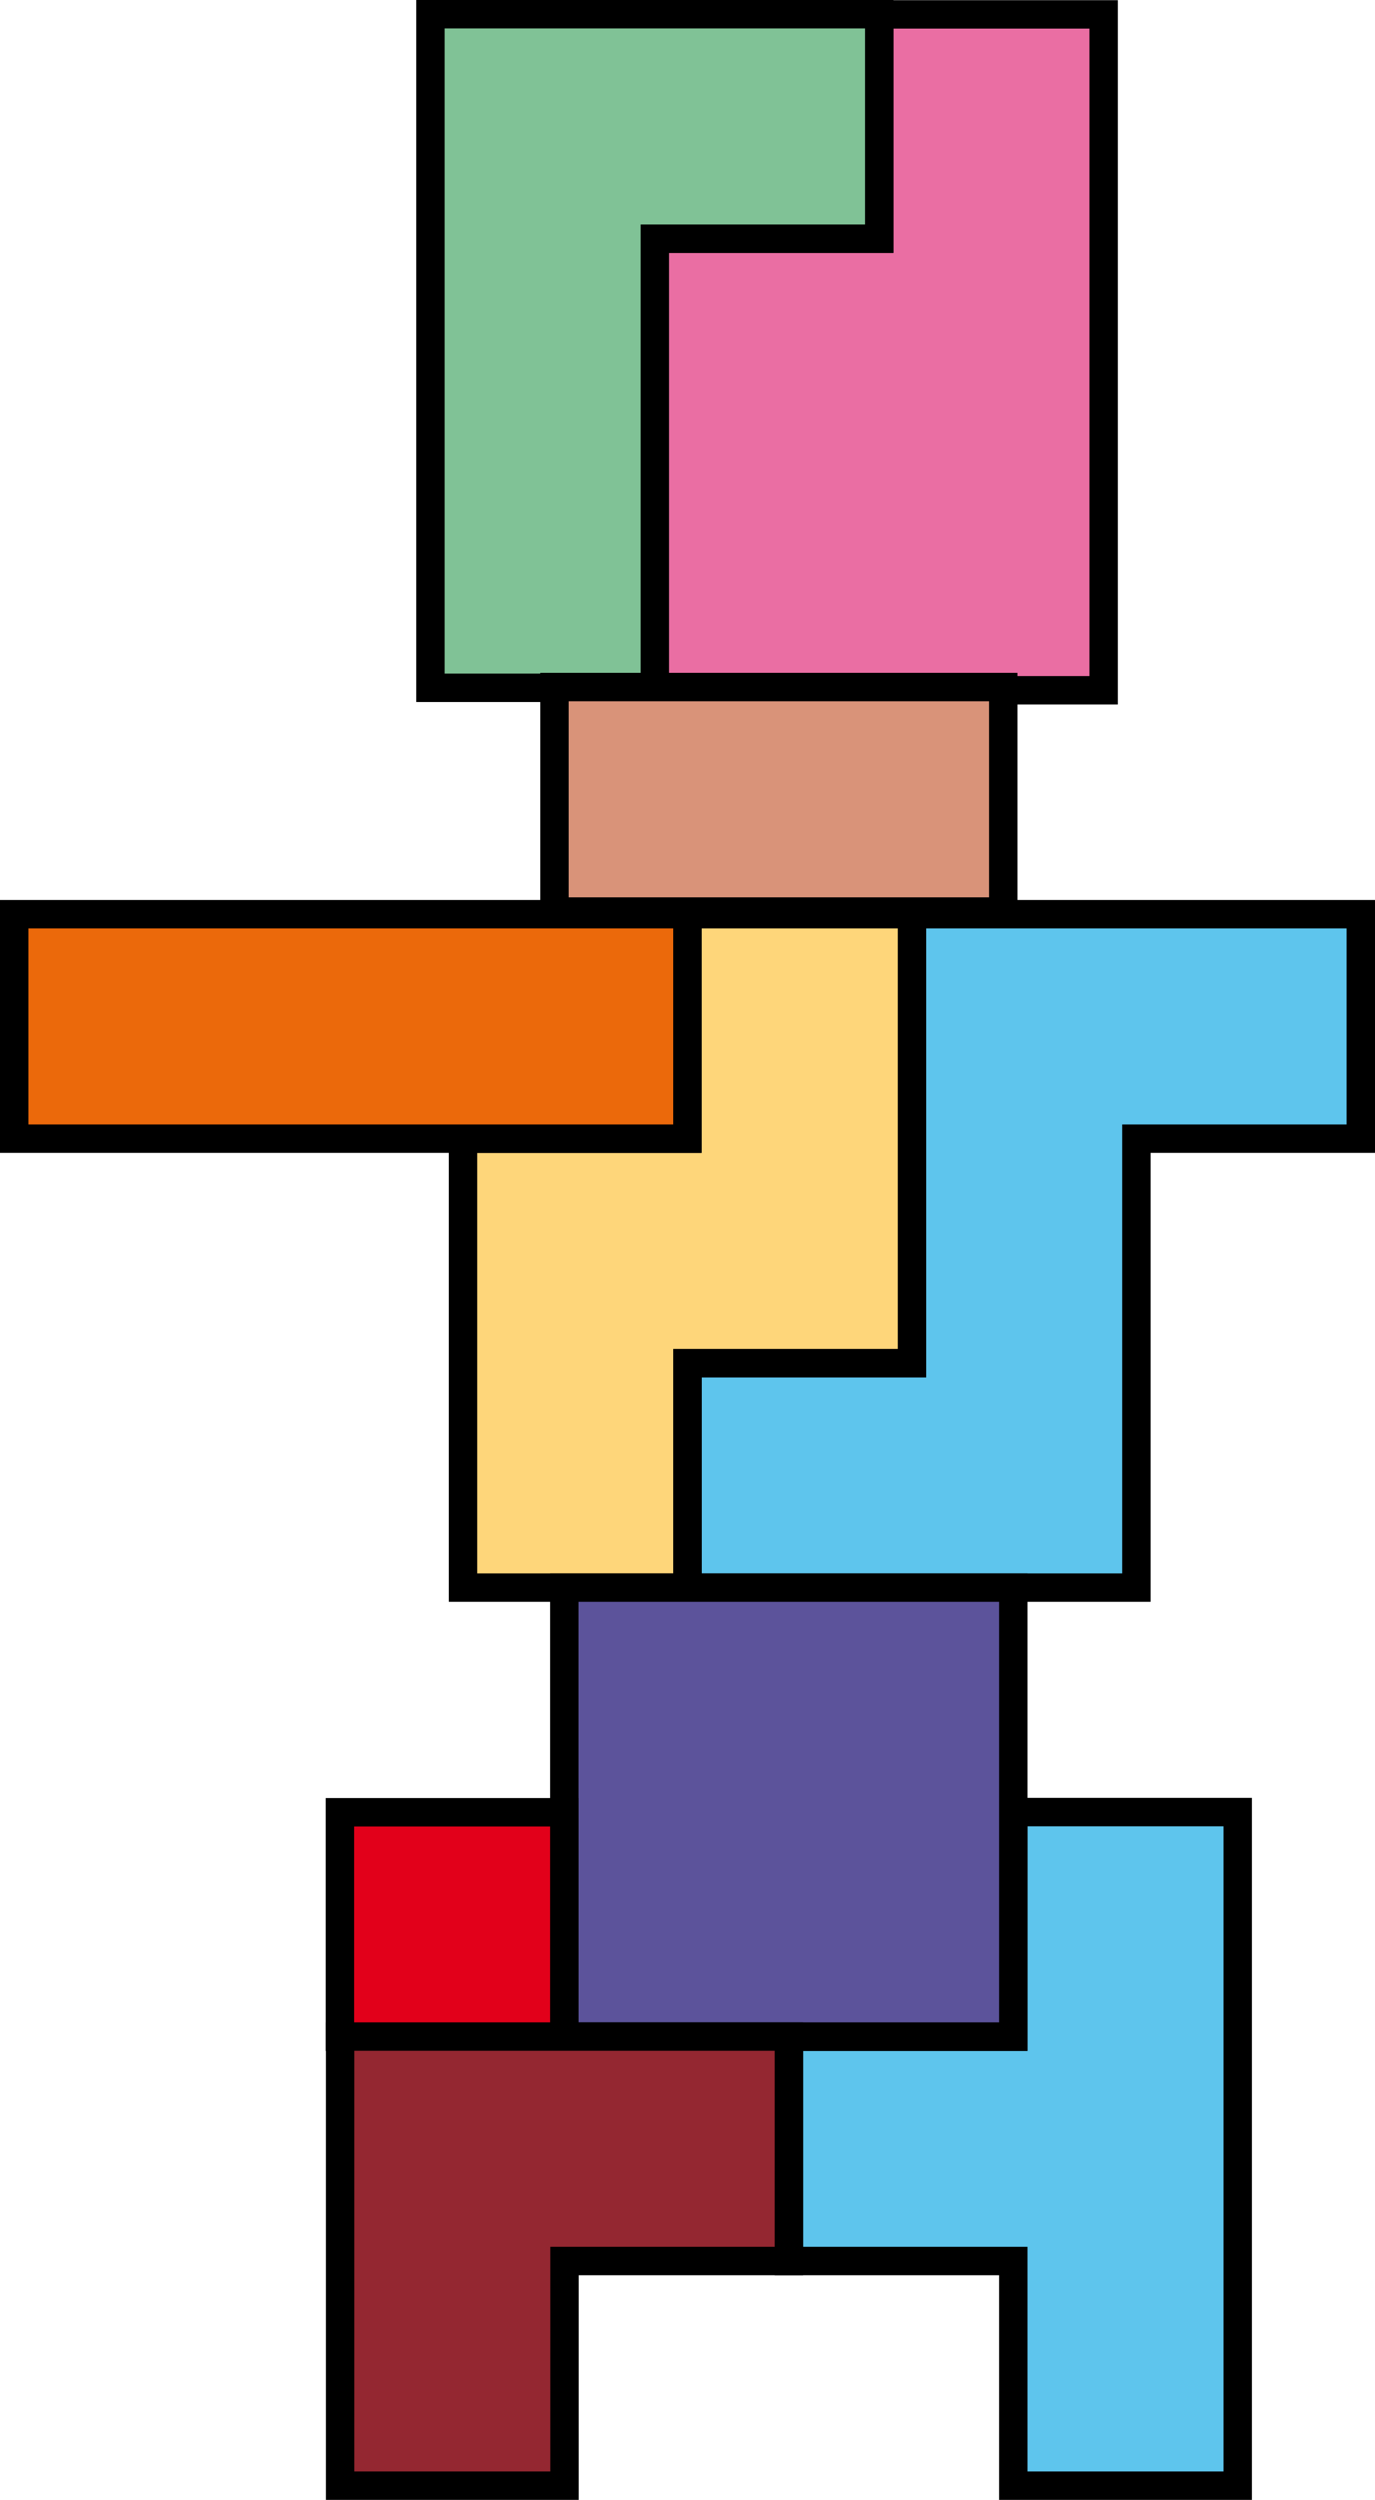
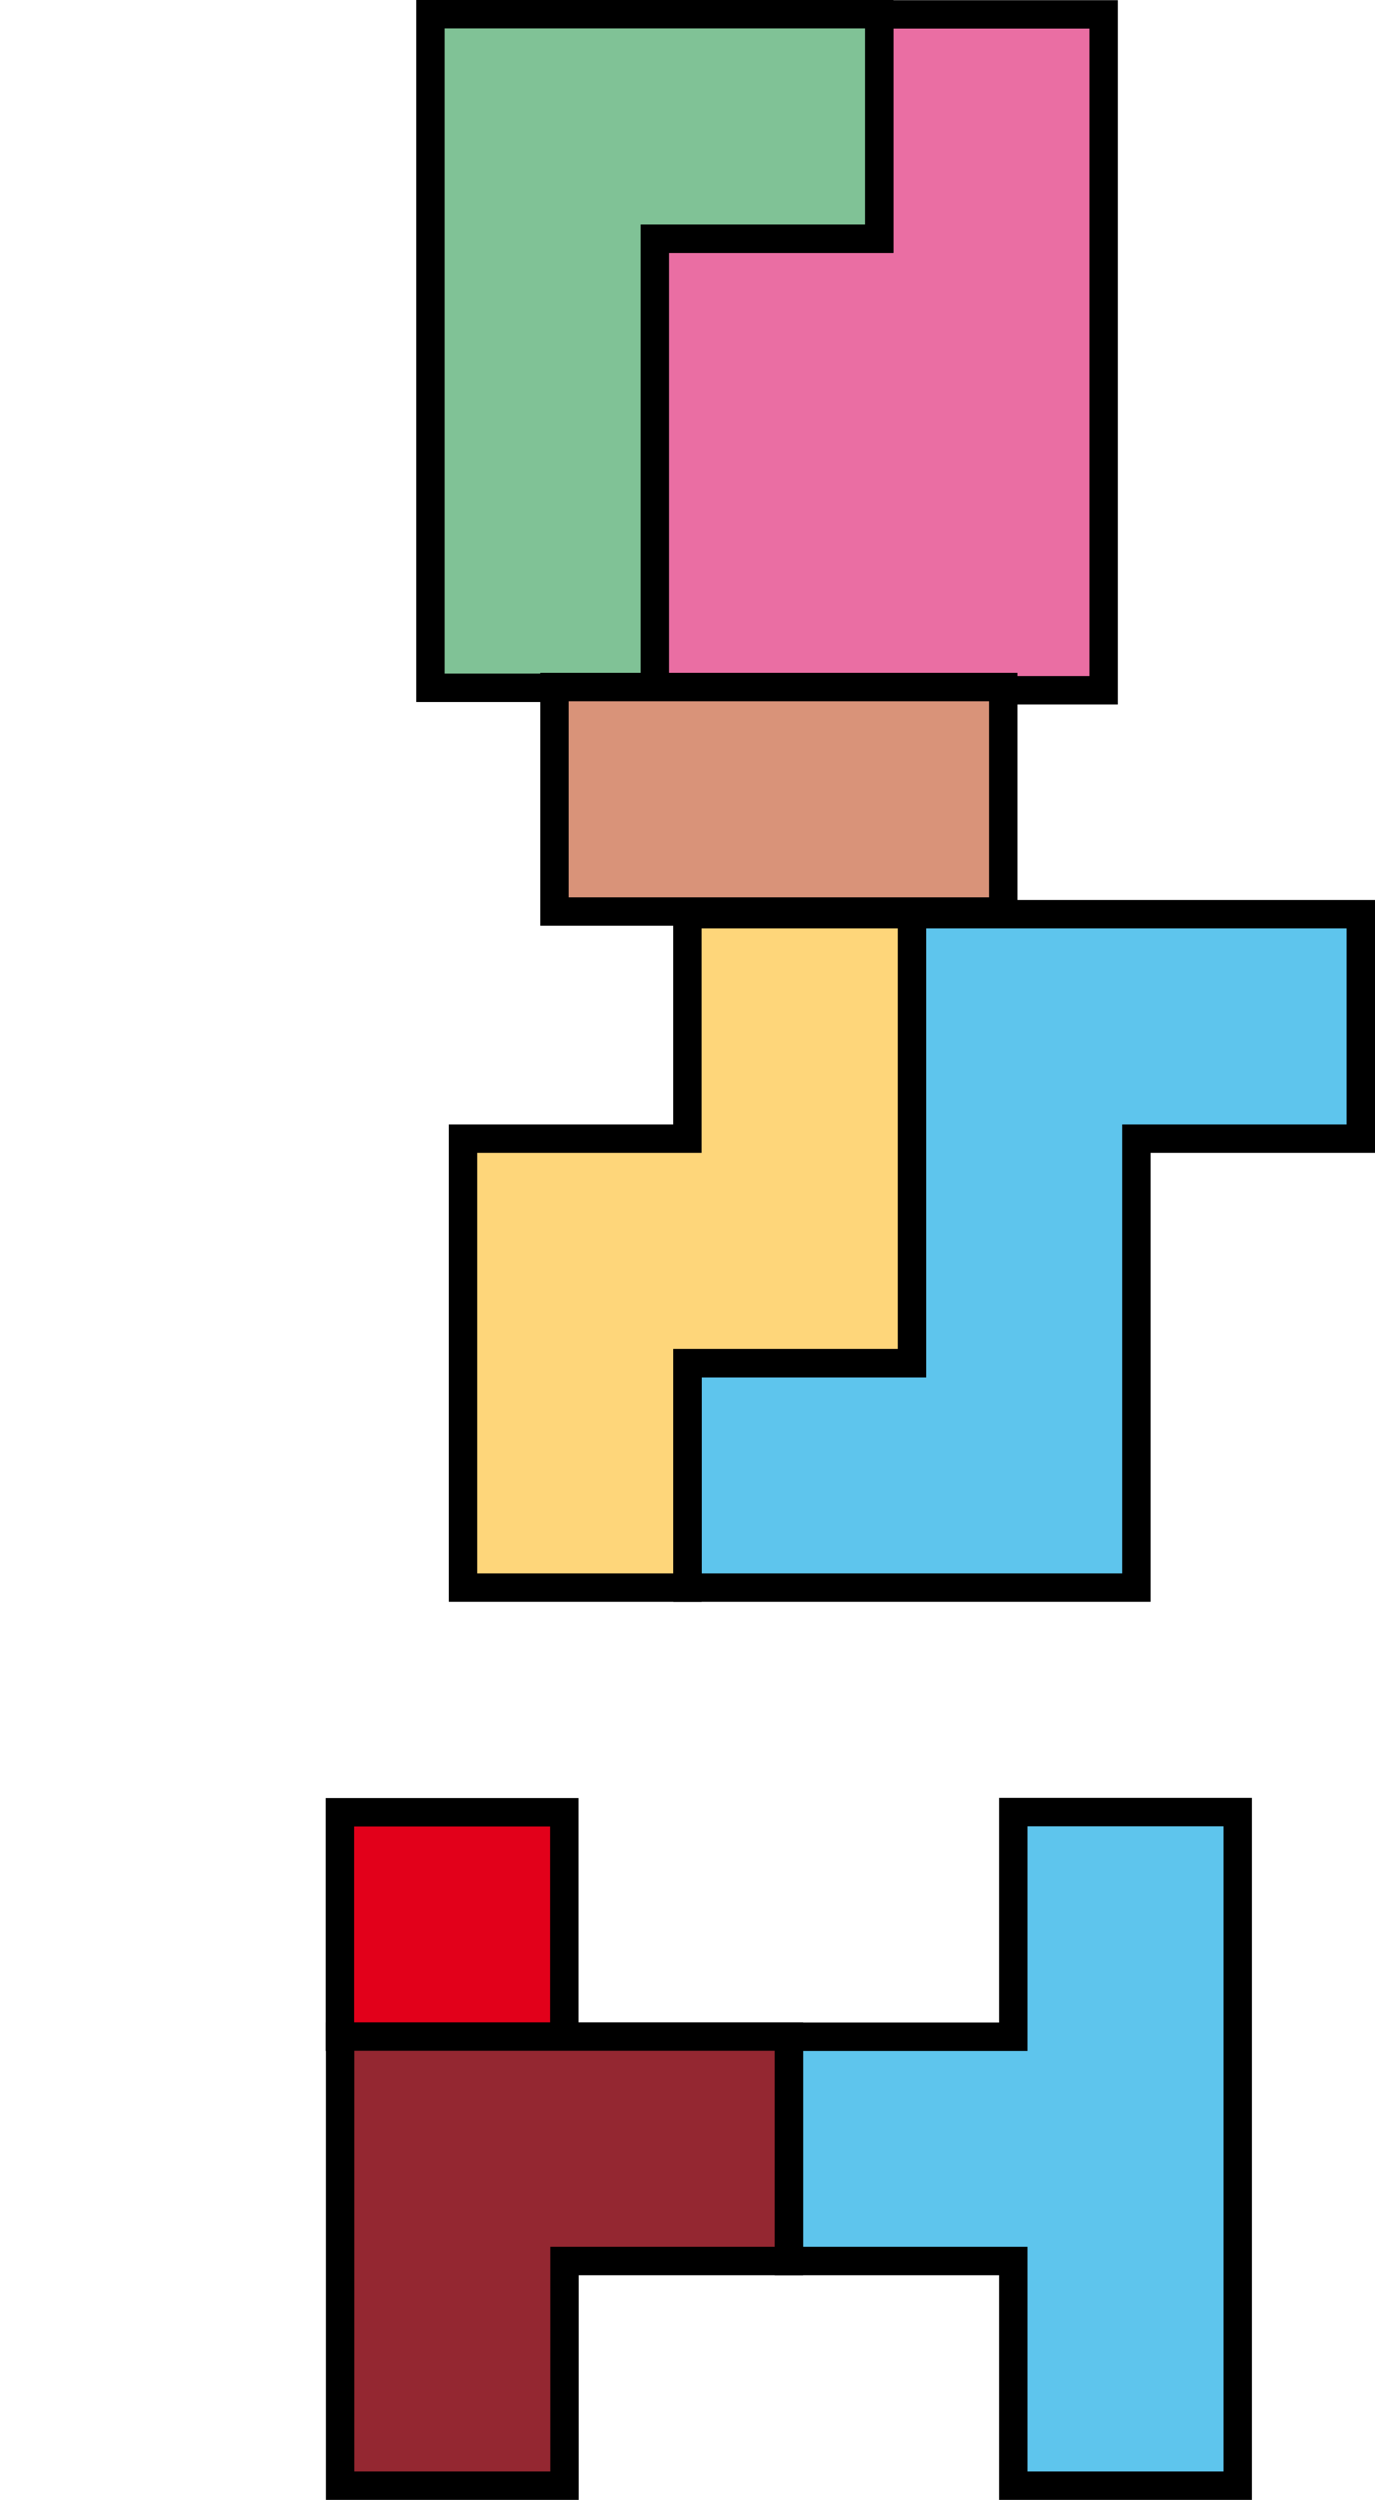
<svg xmlns="http://www.w3.org/2000/svg" viewBox="0 0 72.61 131.97">
  <defs>
    <style>.cls-1{fill:#ea6ea3;}.cls-1,.cls-2,.cls-3,.cls-4,.cls-5,.cls-6,.cls-7,.cls-8,.cls-9{stroke:#000;stroke-width:1.5px;}.cls-2{fill:#5ec5ed;}.cls-3{fill:#80c296;}.cls-4{fill:#fed67a;}.cls-5{fill:#5c539b;}.cls-6{fill:#e2001a;}.cls-7{fill:#942731;}.cls-8{fill:#d99379;}.cls-9{fill:#eb690b;}</style>
  </defs>
  <title>Fichier 2biis</title>
  <g id="Calque_2" data-name="Calque 2">
    <g id="Calque_1-2" data-name="Calque 1">
      <polygon class="cls-1" points="58.28 36.44 58.28 0.76 46.43 0.76 46.43 12.6 34.51 12.6 34.51 36.44 58.28 36.44" />
      <polygon class="cls-2" points="60.01 60.11 60.01 83.81 36.31 83.81 36.31 71.96 48.16 71.96 48.16 48.26 71.86 48.26 71.86 60.11 60.01 60.11" />
      <polygon class="cls-3" points="34.58 12.6 46.43 12.6 46.43 0.75 22.73 0.75 22.73 36.31 34.58 36.31 34.58 12.6" />
      <polygon class="cls-2" points="53.51 107.52 41.66 107.52 41.66 119.36 53.51 119.36 53.51 131.22 65.36 131.22 65.36 95.66 53.51 95.66 53.51 107.52" />
      <polygon class="cls-4" points="36.3 60.11 24.45 60.11 24.45 83.81 36.3 83.81 36.3 71.96 48.16 71.96 48.16 48.26 36.3 48.26 36.3 60.11" />
-       <rect class="cls-5" x="29.8" y="83.81" width="23.71" height="23.7" />
      <rect class="cls-6" x="17.95" y="95.67" width="11.85" height="11.85" />
      <polygon class="cls-7" points="29.81 119.36 41.66 119.36 41.66 107.51 17.96 107.51 17.96 131.22 29.81 131.22 29.81 119.36" />
      <rect class="cls-8" x="29.28" y="36.27" width="23.7" height="11.85" />
-       <rect class="cls-9" x="0.75" y="48.26" width="35.55" height="11.85" />
    </g>
  </g>
</svg>